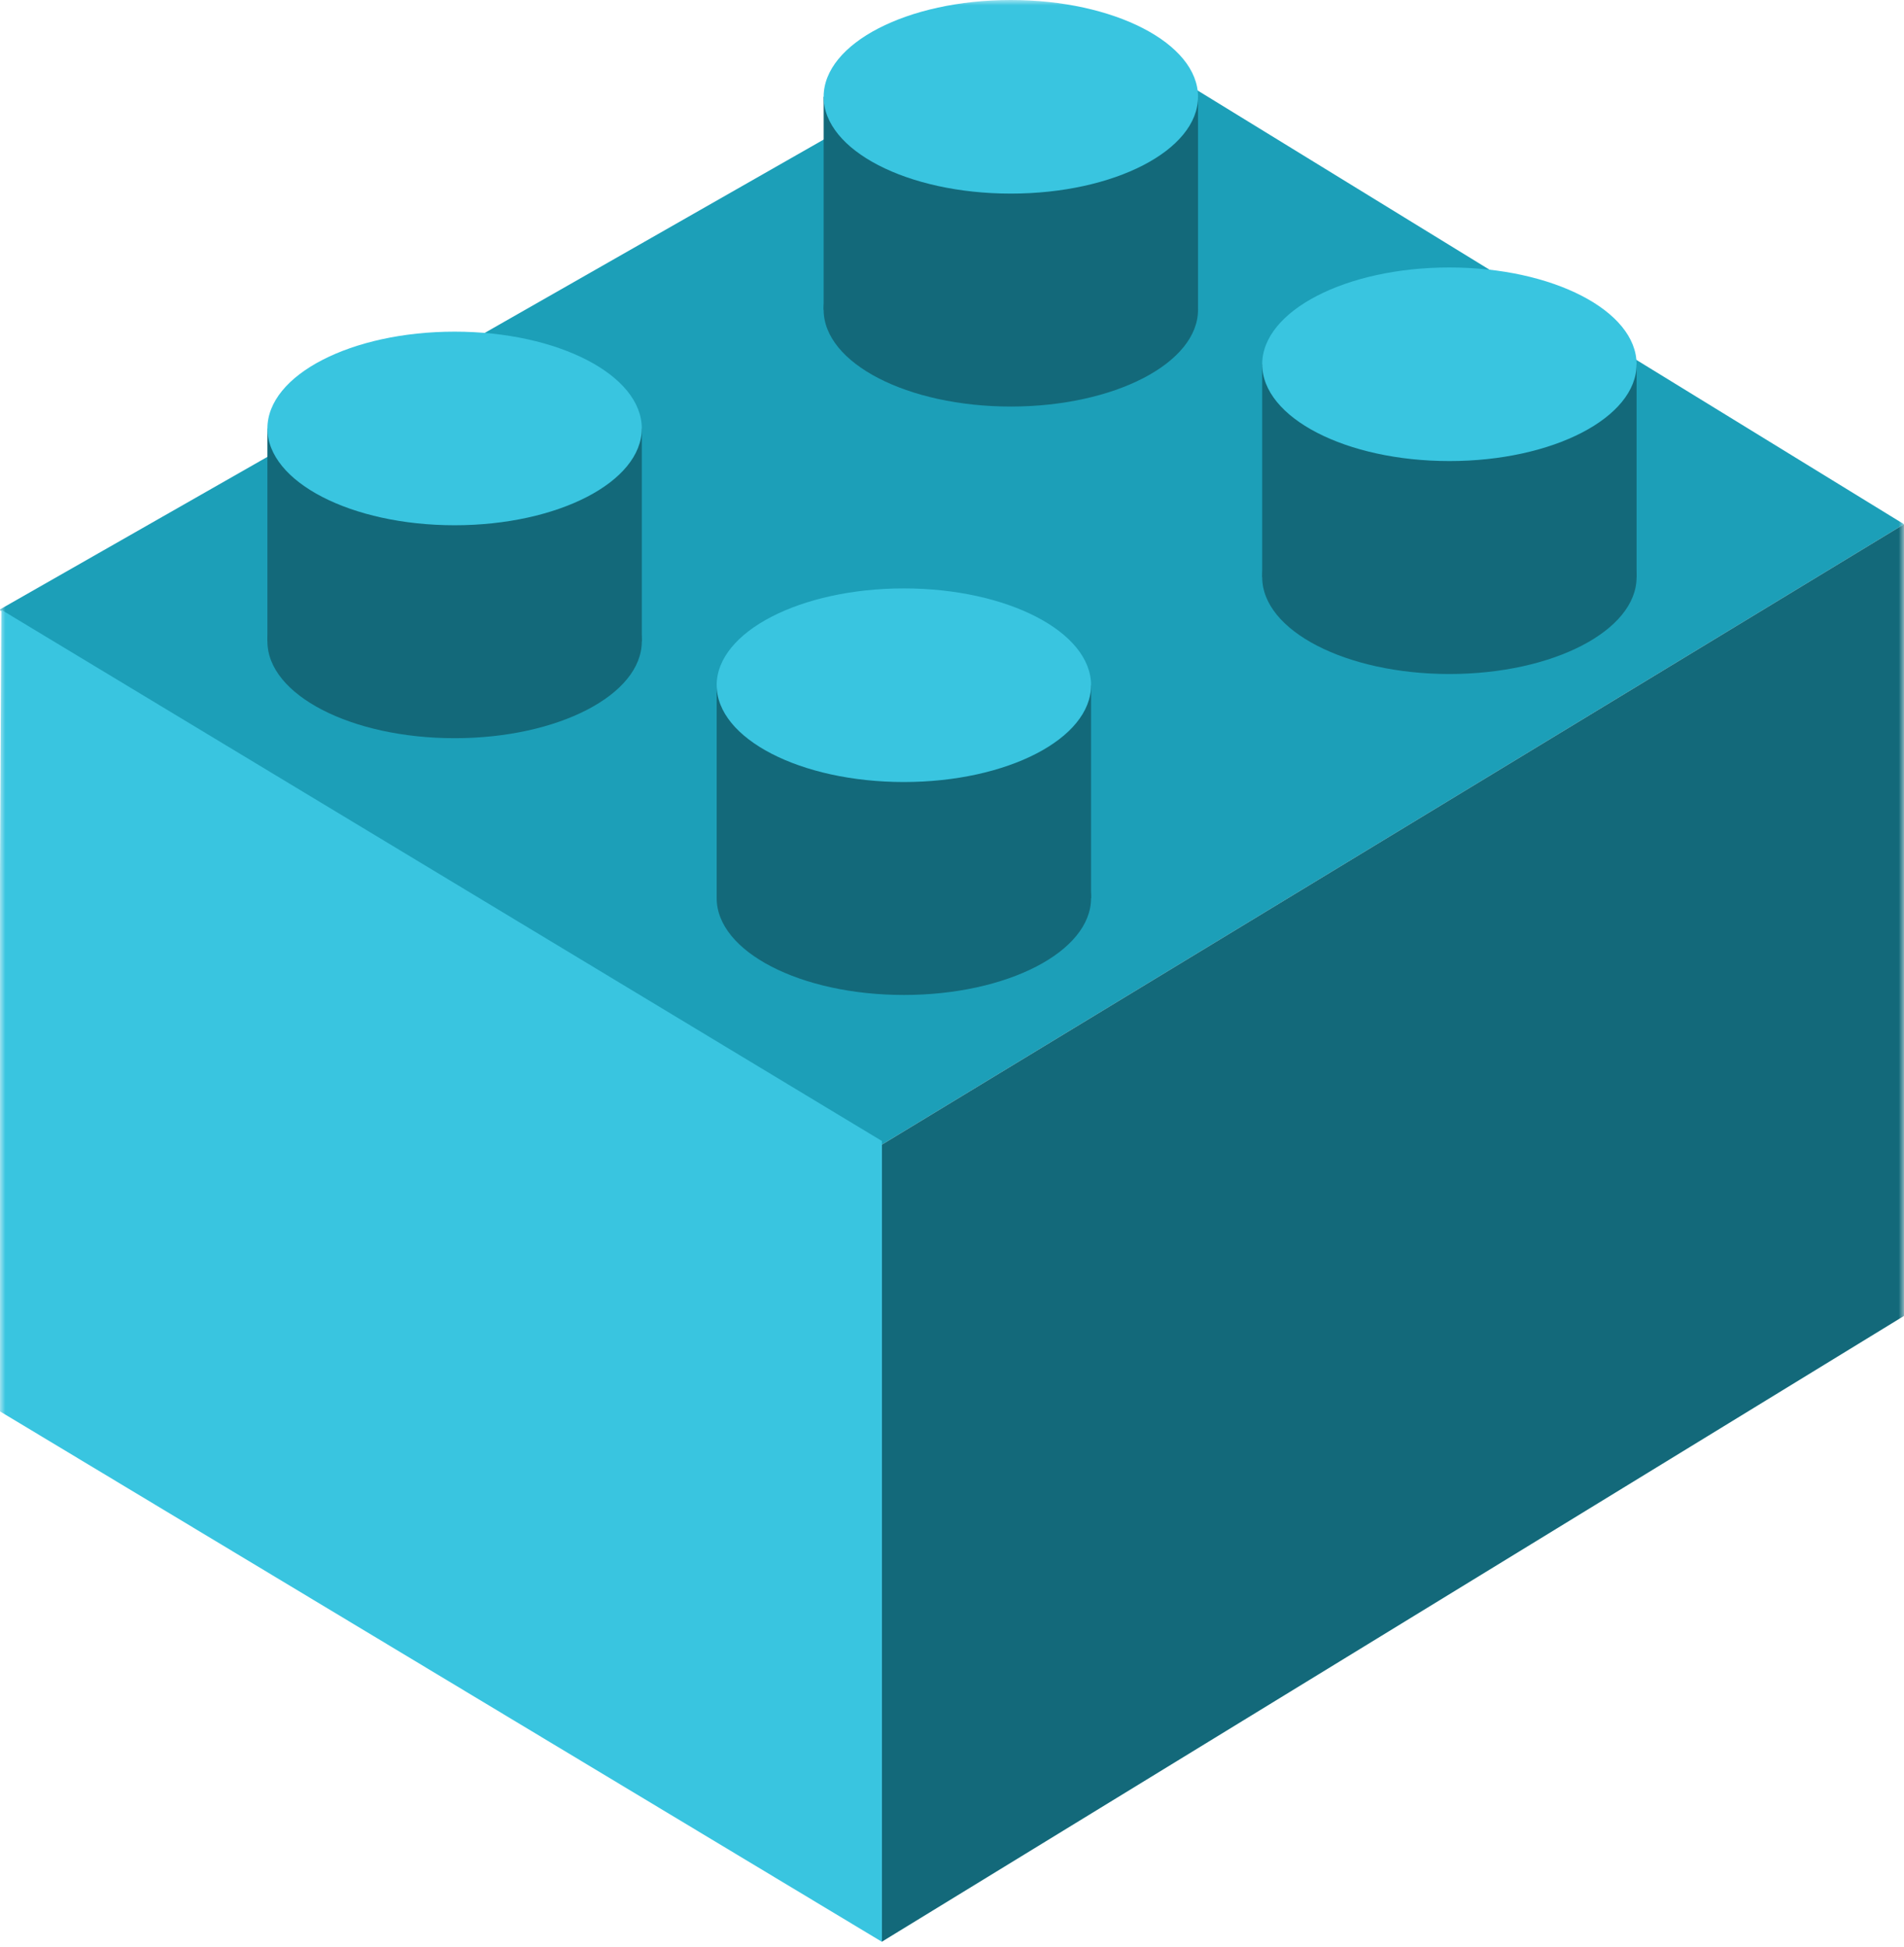
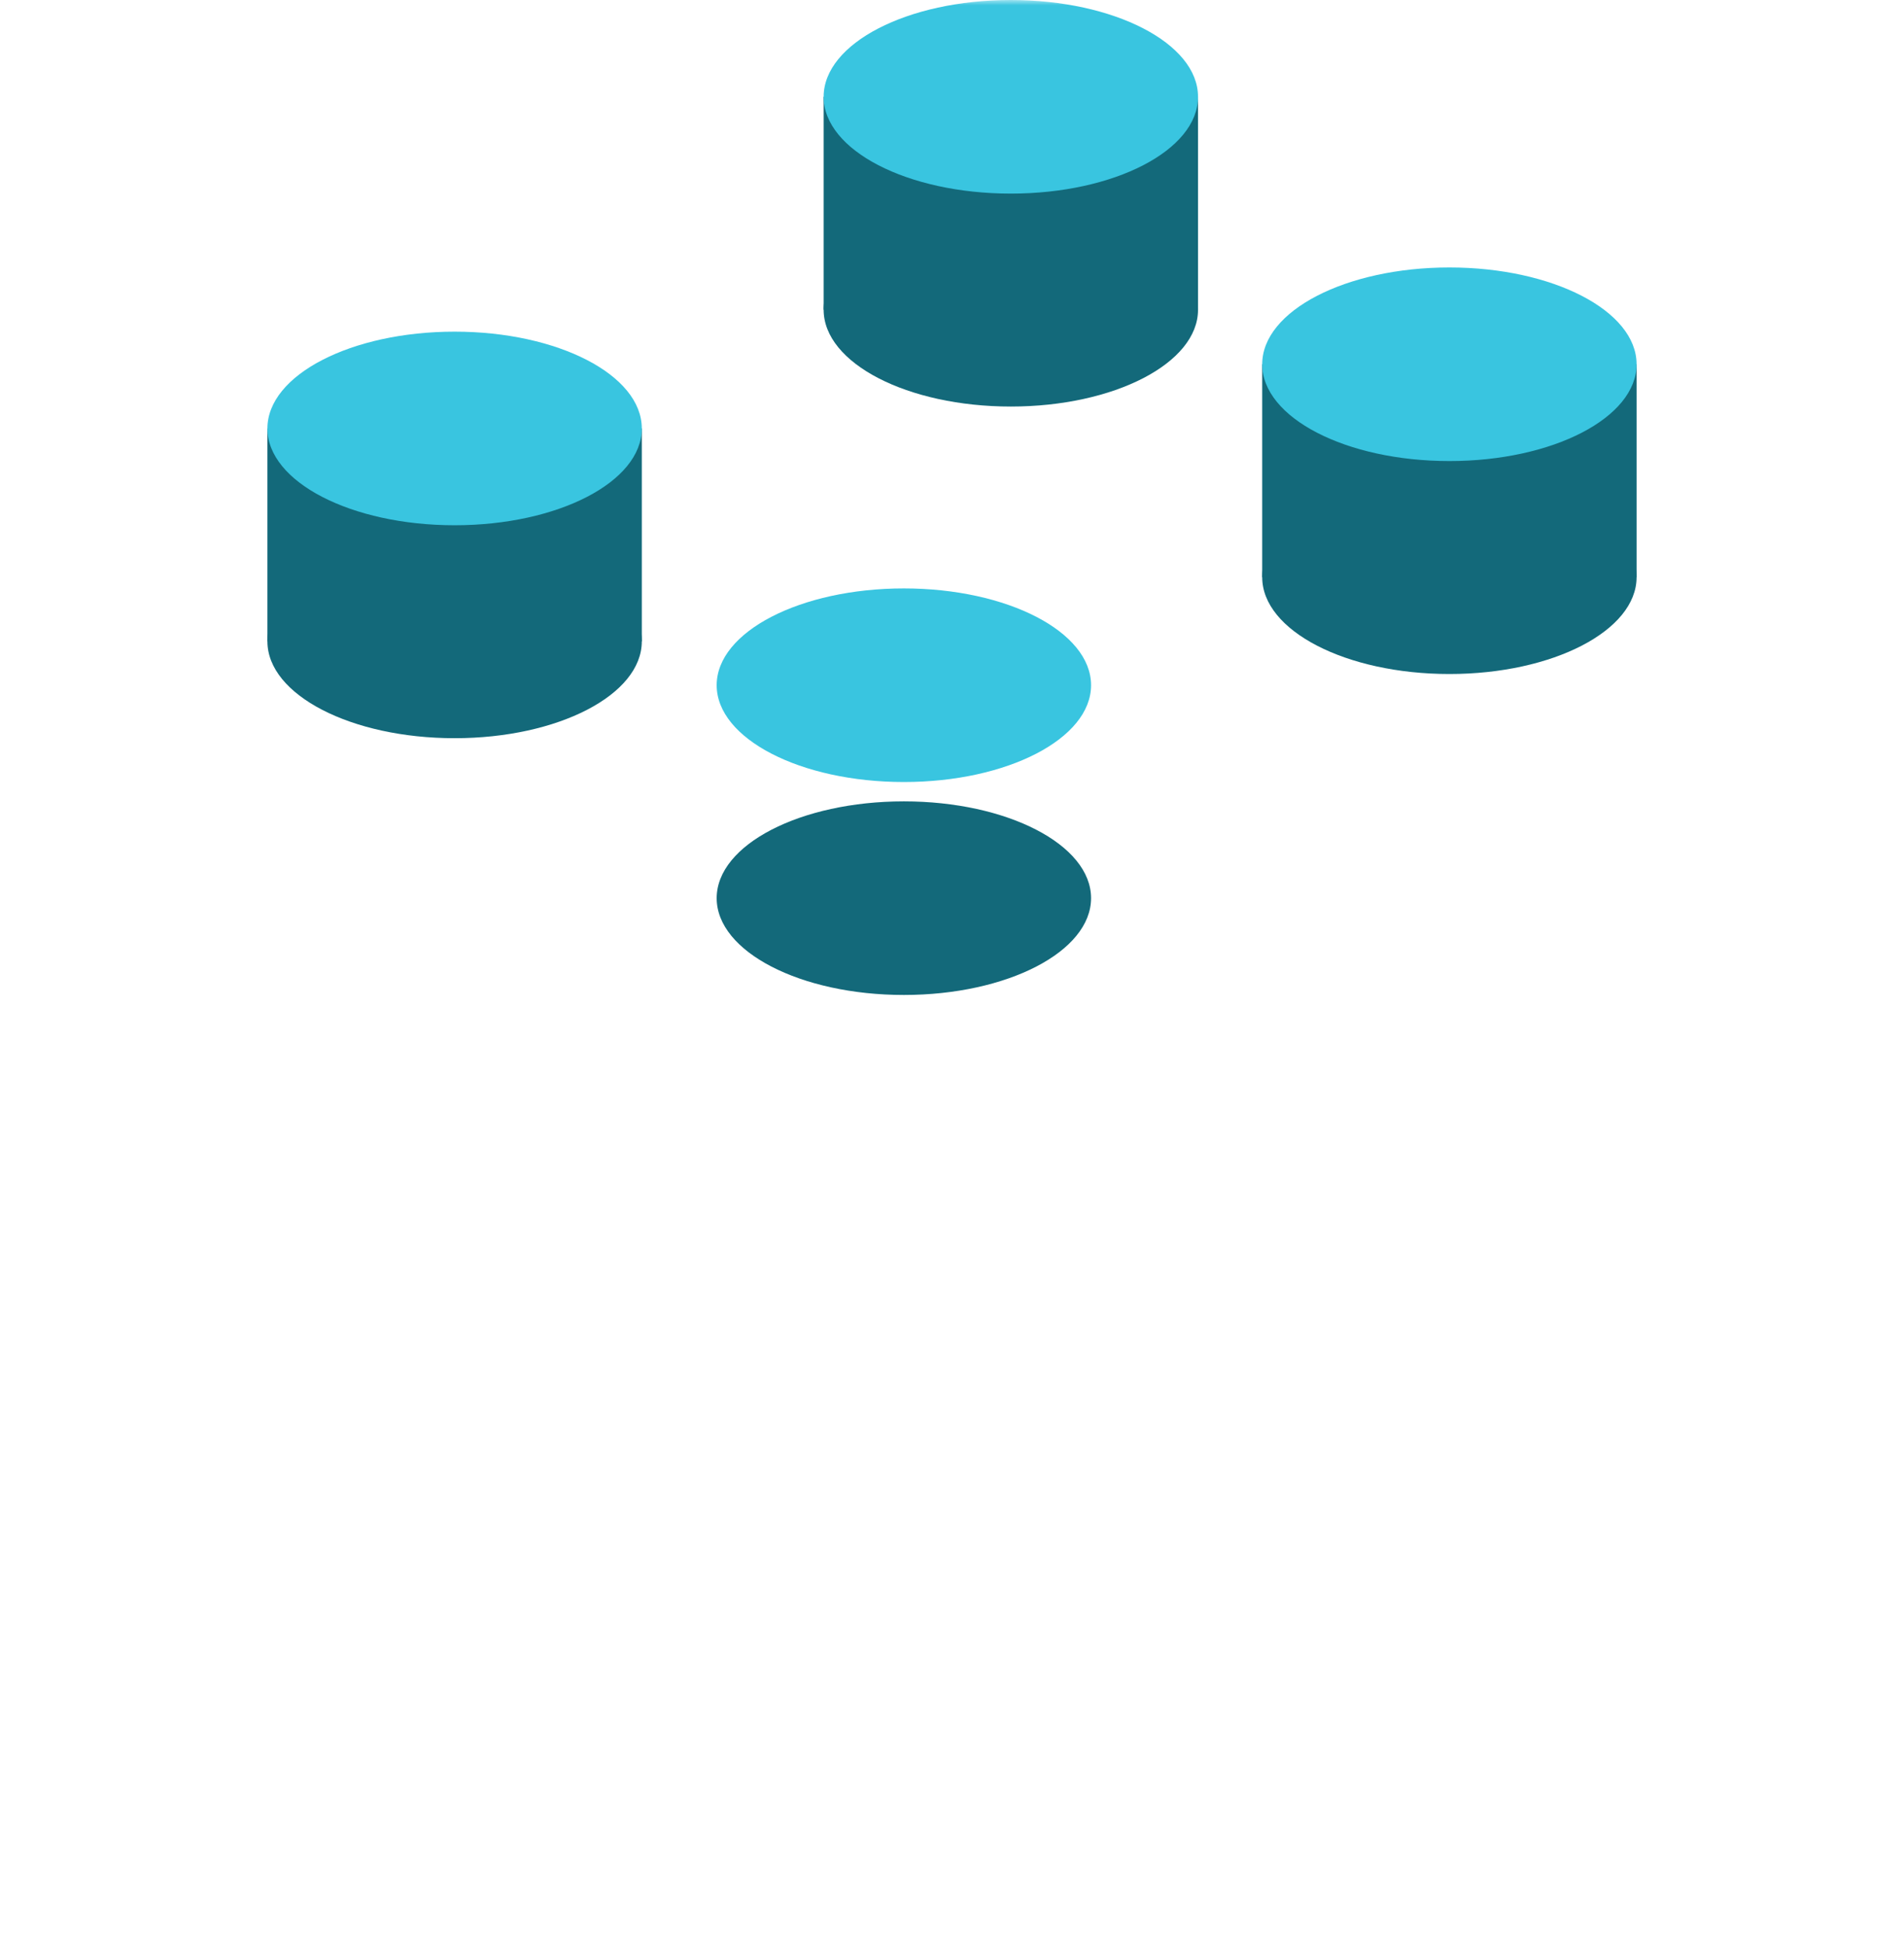
<svg xmlns="http://www.w3.org/2000/svg" width="178" height="182" viewBox="0 0 178 182" fill="none">
  <mask id="mask0_14_140" style="mask-type:alpha" maskUnits="userSpaceOnUse" x="0" y="0" width="178" height="182">
    <rect width="178" height="182" fill="#D9D9D9" />
  </mask>
  <g mask="url(#mask0_14_140)">
-     <path d="M-0.069 57L99 0.5L178 49L82.431 107L-0.069 57Z" fill="#1C9FB8" />
-     <path d="M82.431 107L178 49L178 123L82.431 181.5L82.431 107Z" fill="#13697A" />
-     <path d="M82.446 106.65L0.127 57L-0.258 131.769L82.446 181.5L82.446 106.65Z" fill="#39C5E0" />
    <ellipse cx="42.5" cy="59.952" rx="17.5" ry="9.048" fill="#13697A" />
    <rect x="25" y="40.048" width="35" height="19.905" fill="#13697A" />
    <ellipse cx="42.5" cy="40.048" rx="17.5" ry="9.048" fill="#39C5E0" />
    <ellipse cx="135.5" cy="53.952" rx="17.5" ry="9.048" fill="#13697A" />
    <rect x="118" y="34.048" width="35" height="19.905" fill="#13697A" />
    <ellipse cx="135.5" cy="34.048" rx="17.5" ry="9.048" fill="#39C5E0" />
    <ellipse cx="94.5" cy="28.952" rx="17.5" ry="9.048" fill="#13697A" />
    <rect x="77" y="9.048" width="35" height="19.905" fill="#13697A" />
    <ellipse cx="94.5" cy="9.048" rx="17.5" ry="9.048" fill="#39C5E0" />
    <ellipse cx="84.5" cy="83.952" rx="17.5" ry="9.048" fill="#13697A" />
-     <rect x="67" y="64.048" width="35" height="19.905" fill="#13697A" />
    <ellipse cx="84.5" cy="64.048" rx="17.5" ry="9.048" fill="#39C5E0" />
  </g>
</svg>